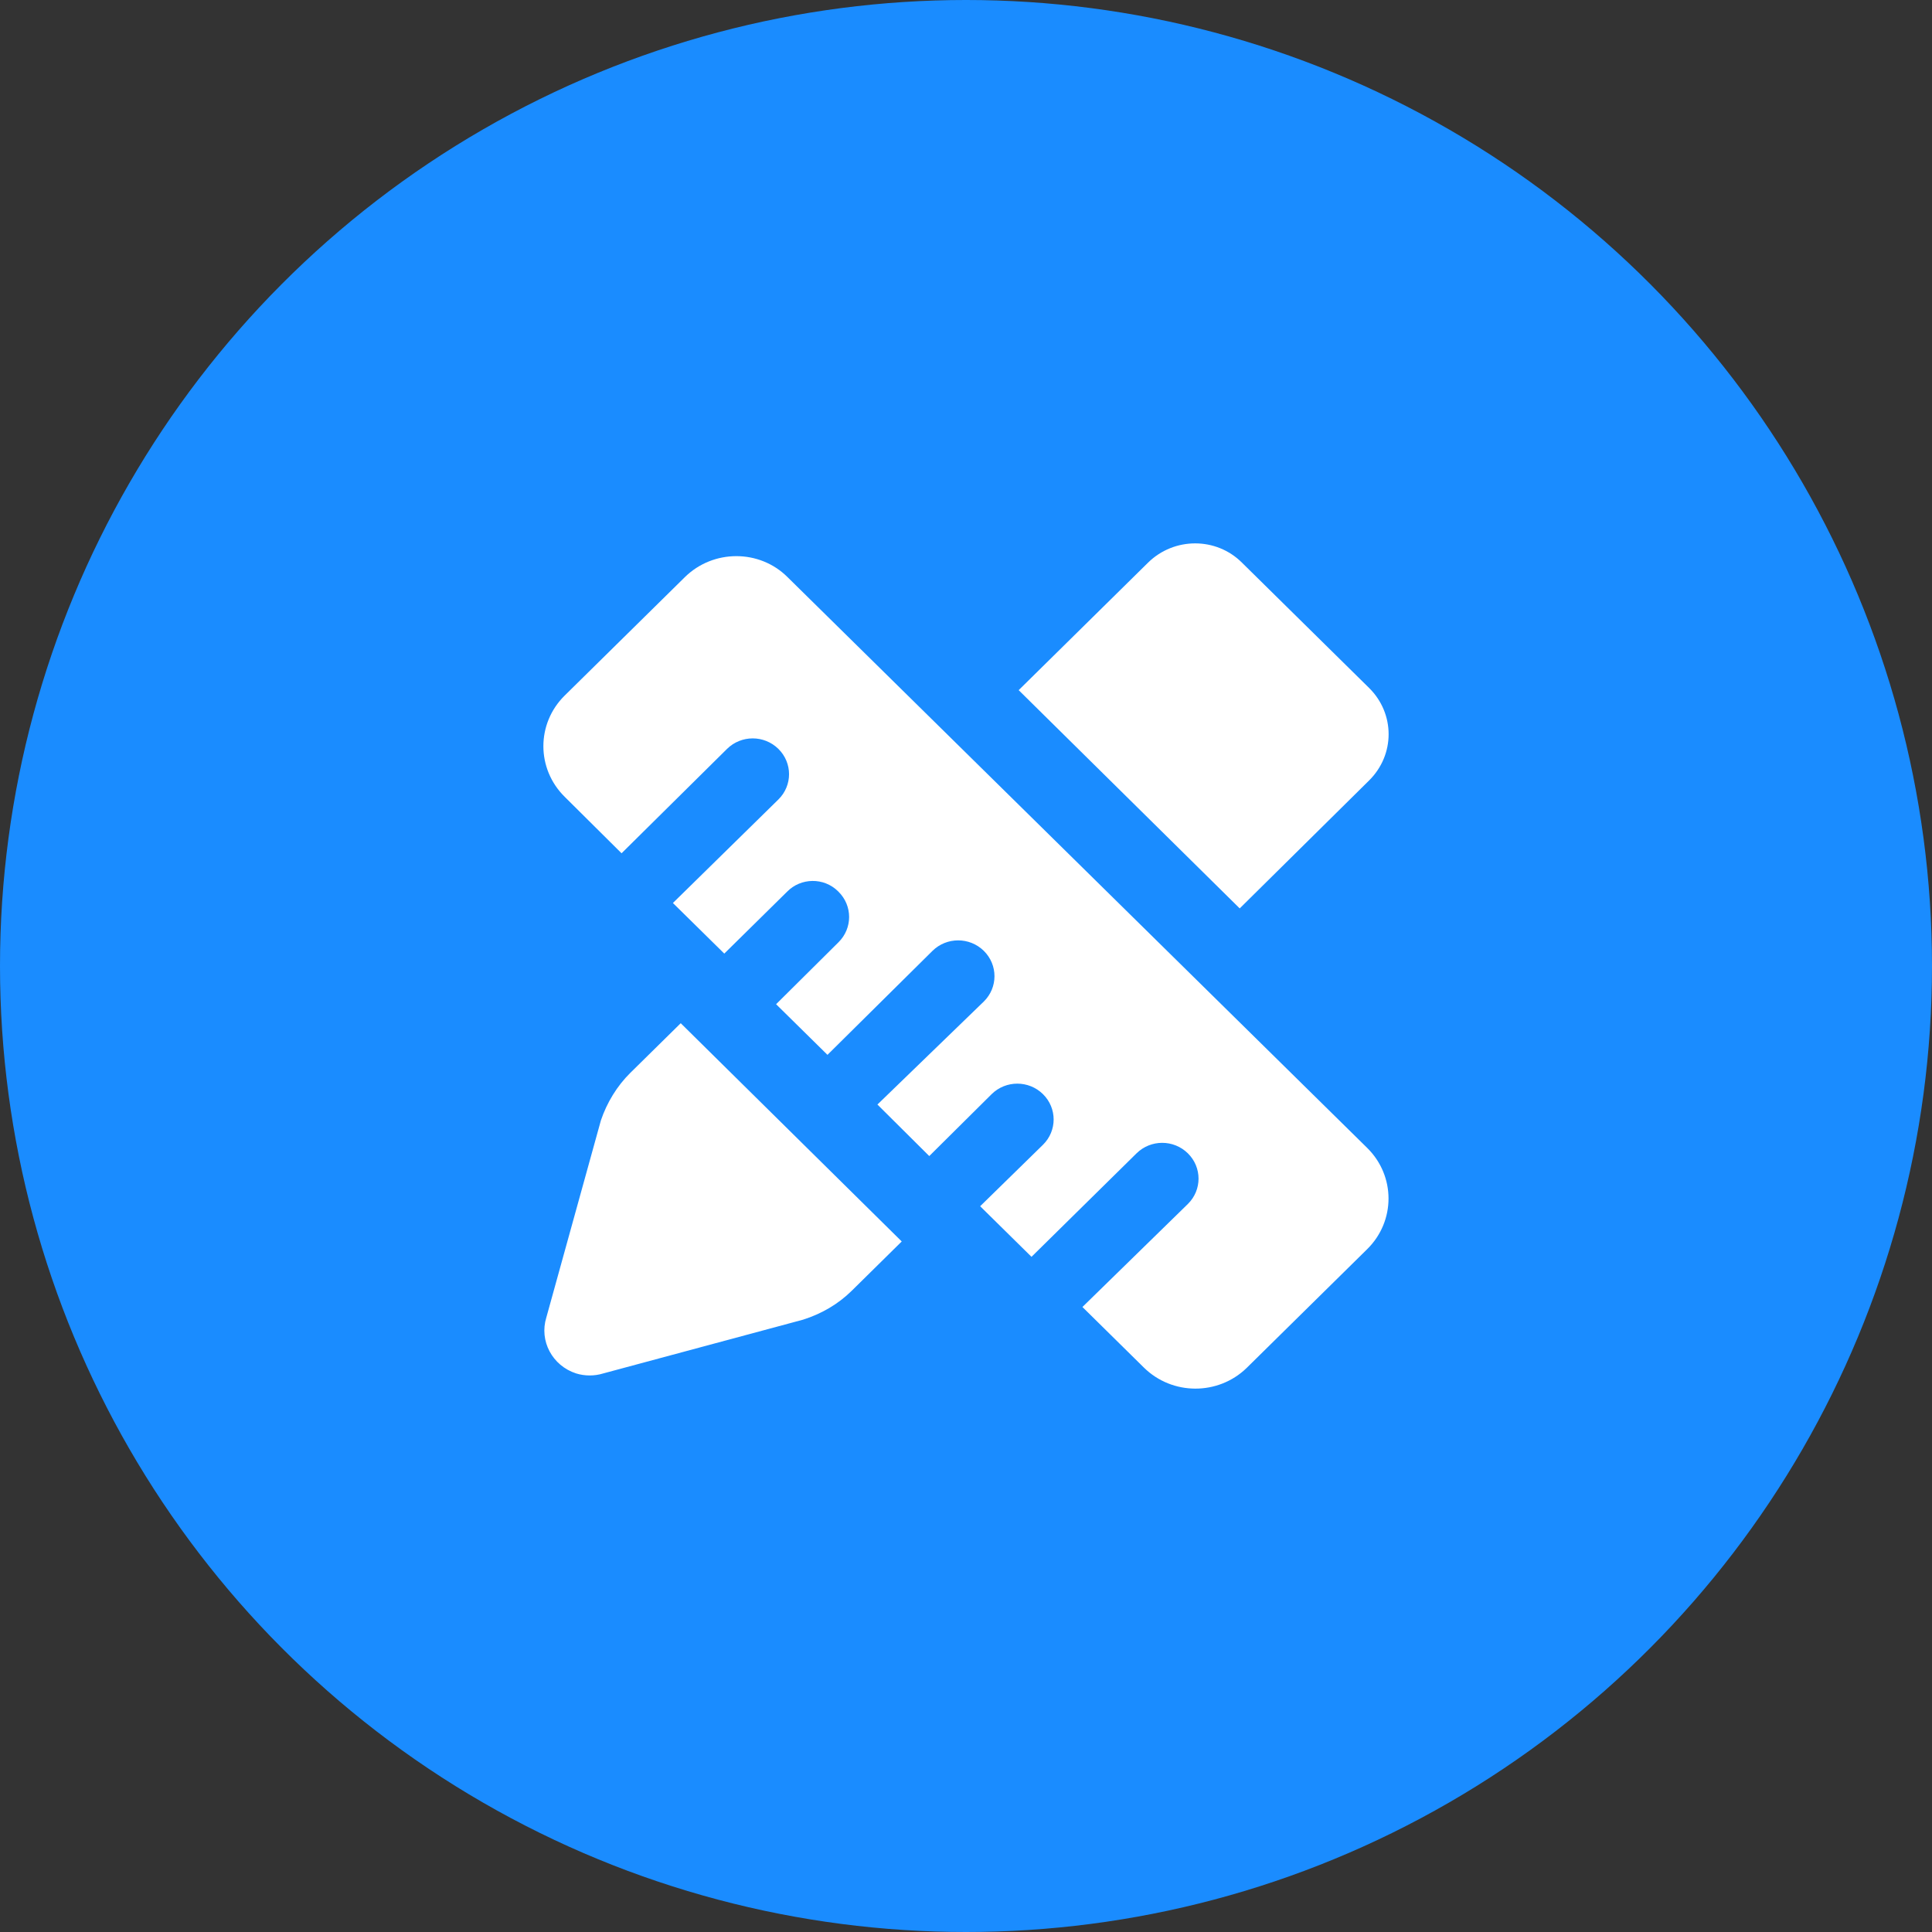
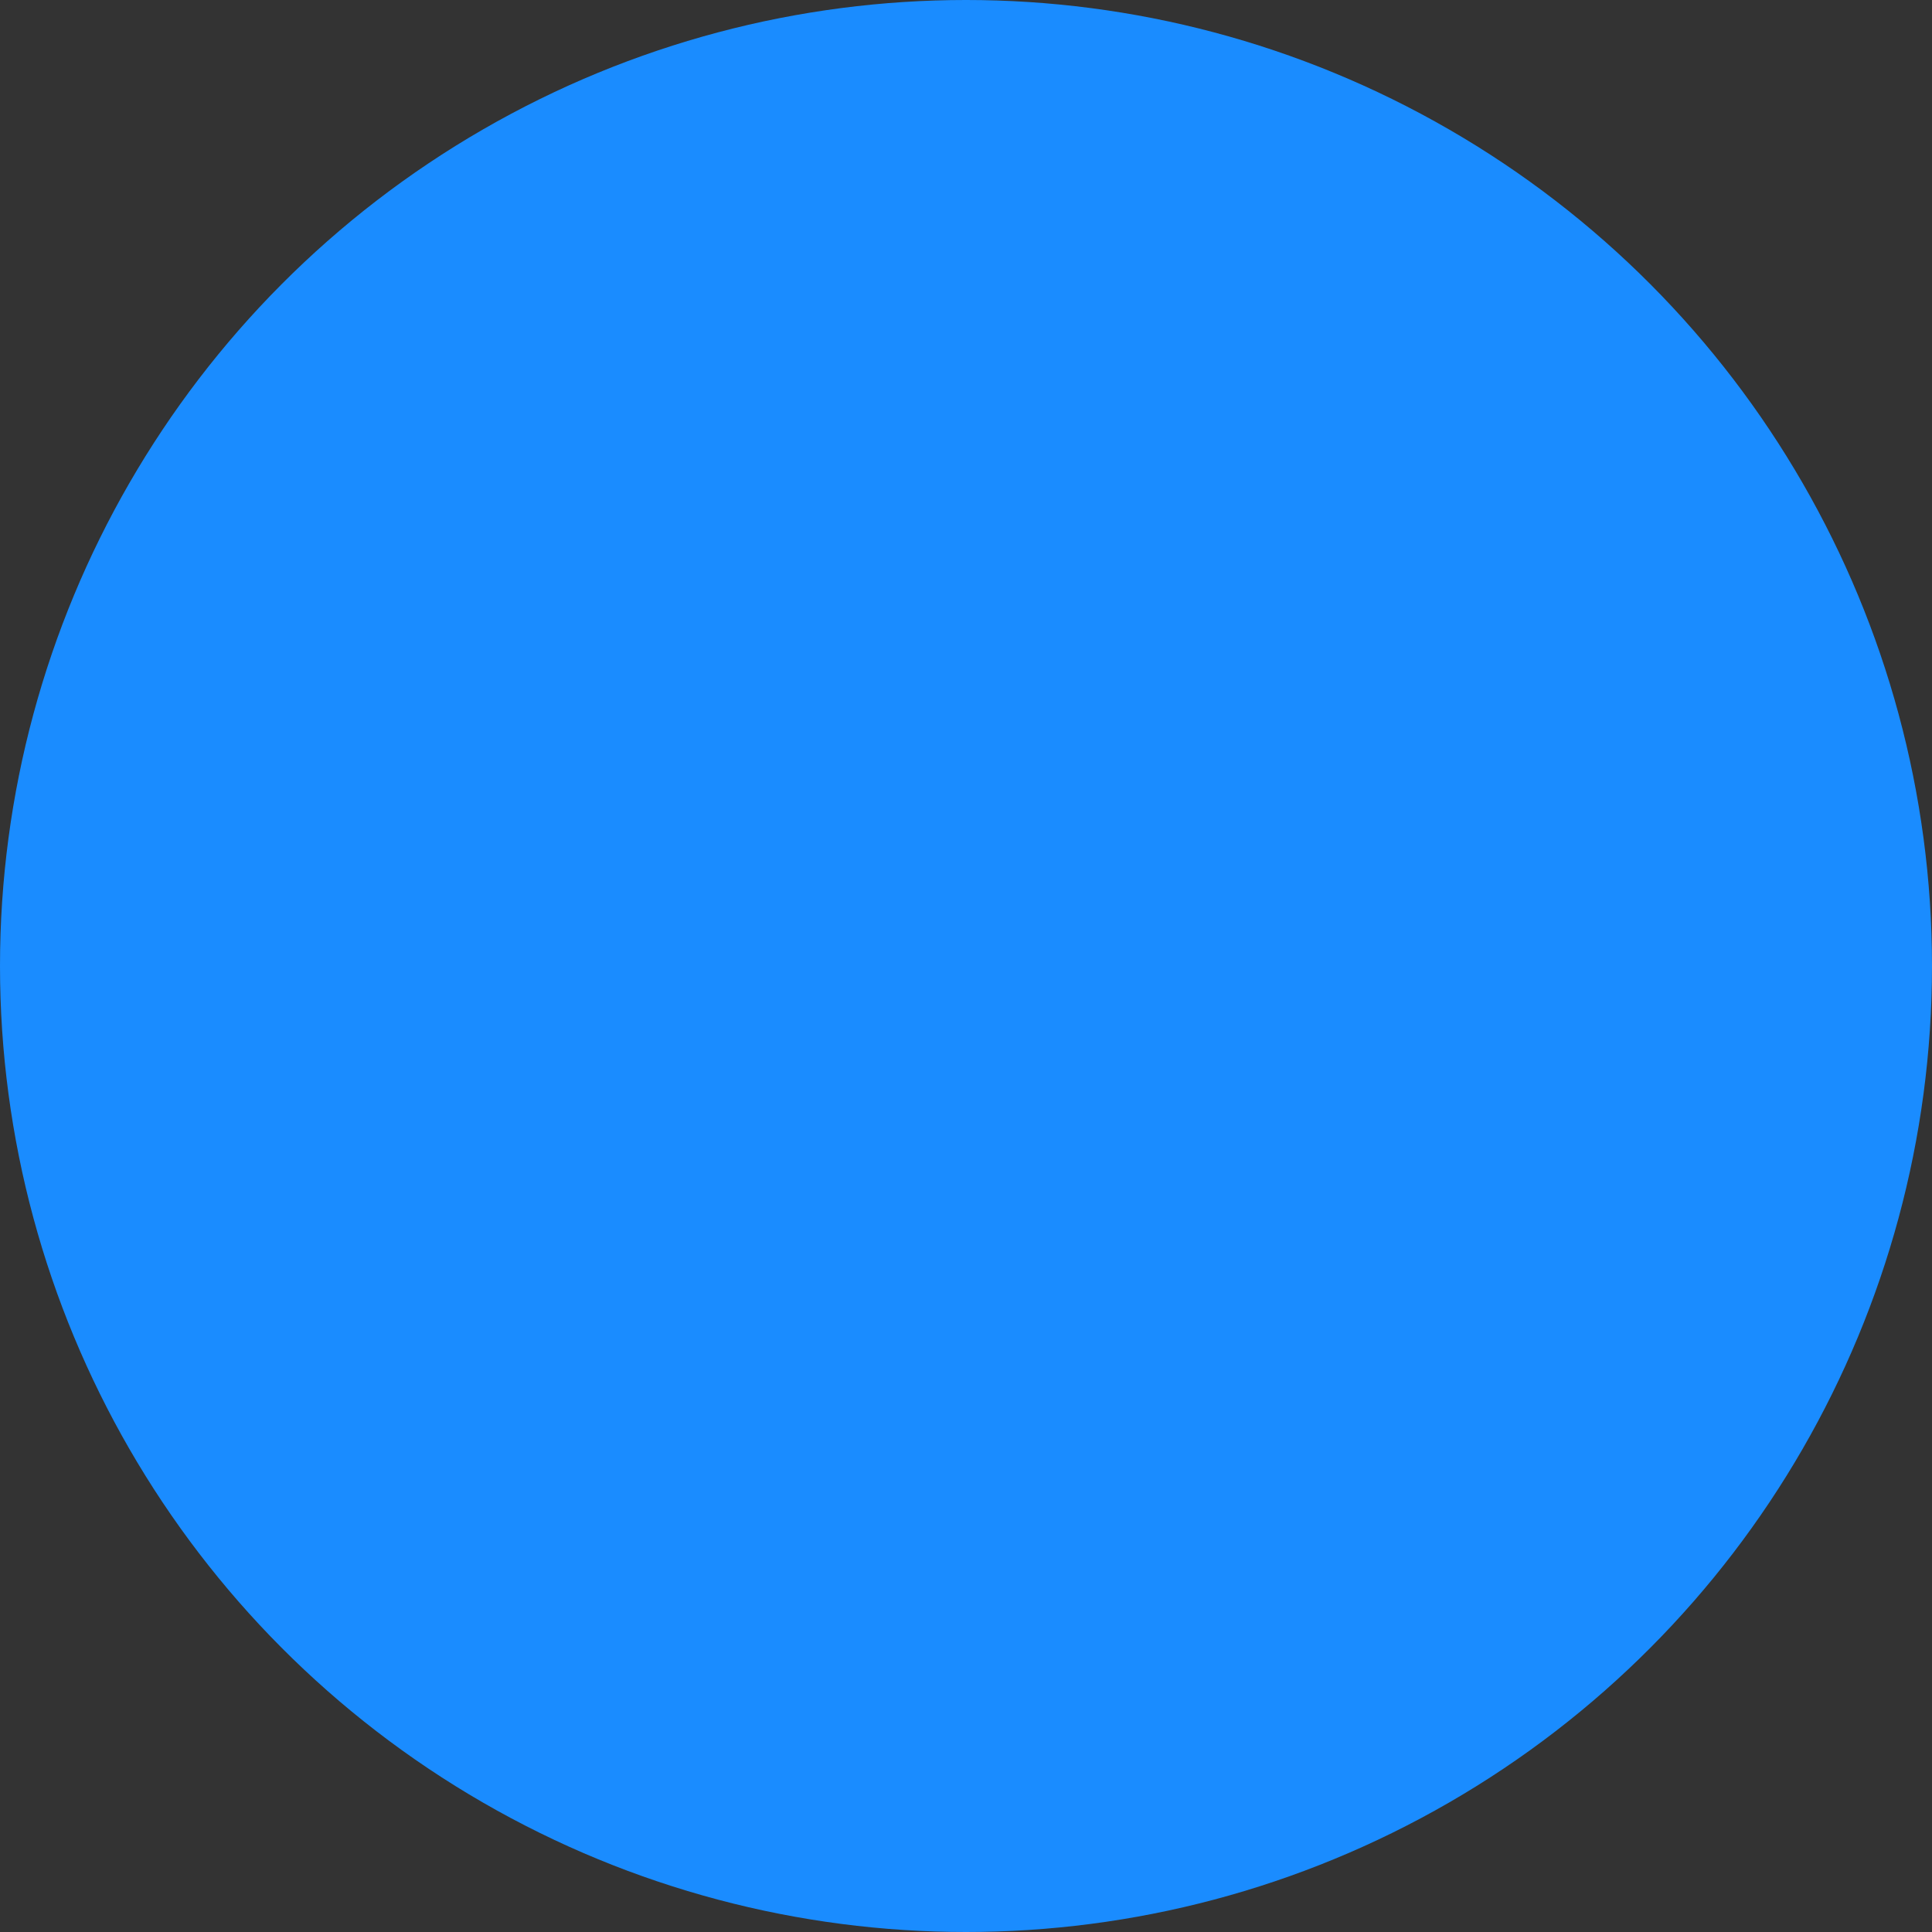
<svg xmlns="http://www.w3.org/2000/svg" width="64px" height="64px" viewBox="0 0 64 64" version="1.1">
  <rect x="0" y="0" width="64" height="64" fill="#333333" stroke="none" />
  <title>管控数据</title>
  <desc>Created with Sketch.</desc>
  <g id="数据库设计软件" stroke="none" stroke-width="1" fill="none" fill-rule="evenodd">
    <g id="数据库网页首页" transform="translate(-360, -2118)">
      <g id="编组-36备份-4" transform="translate(255, 1858)">
        <g id="编组-4" transform="translate(105, 260)">
          <g id="管控数据">
            <circle id="椭圆形" fill="#1A8CFF" cx="32" cy="32" r="32" />
-             <path d="M22.686,19.119 C23.628,18.191 25.162,18.191 26.089,19.119 L26.089,19.119 L45.29,38.026 C46.232,38.955 46.232,40.452 45.29,41.38 L45.29,41.38 L41.31,45.302 L41.295,45.317 C40.353,46.23 38.834,46.23 37.892,45.302 L37.892,45.302 L35.857,43.296 L39.35,39.883 C39.821,39.419 39.821,38.67 39.35,38.206 C38.879,37.742 38.12,37.742 37.649,38.206 L37.649,38.206 L34.17,41.634 L32.469,39.958 L32.484,39.943 L34.55,37.922 C35.021,37.458 35.021,36.709 34.55,36.245 C34.079,35.781 33.32,35.781 32.849,36.245 L32.849,36.245 L30.798,38.281 L30.783,38.296 L29.066,36.589 L32.591,33.176 C33.061,32.712 33.061,31.964 32.591,31.499 C32.12,31.035 31.36,31.035 30.889,31.499 L30.889,31.499 L27.411,34.943 L25.709,33.266 L27.775,31.215 C28.246,30.751 28.246,30.002 27.775,29.538 L27.775,29.538 L27.76,29.523 C27.289,29.059 26.529,29.074 26.074,29.538 L26.074,29.538 L23.993,31.589 L22.291,29.913 L25.785,26.484 C26.256,26.02 26.256,25.272 25.785,24.808 C25.314,24.344 24.555,24.344 24.084,24.808 L24.084,24.808 L20.59,28.266 L18.706,26.395 C17.765,25.466 17.765,23.969 18.706,23.041 L18.706,23.041 L22.671,19.134 Z M22.55,33.895 L29.871,41.125 L28.216,42.757 C27.76,43.206 27.213,43.521 26.605,43.715 L26.605,43.715 L19.982,45.497 C19.694,45.586 19.375,45.586 19.086,45.497 C18.296,45.242 17.856,44.419 18.099,43.64 L18.099,43.64 L19.906,37.113 C20.104,36.529 20.438,35.976 20.879,35.541 L20.879,35.541 L22.55,33.895 Z M38.029,18.64 C38.895,17.787 40.292,17.787 41.143,18.64 L41.143,18.64 L45.351,22.787 C46.216,23.64 46.216,25.002 45.351,25.856 L45.351,25.856 L41.067,30.092 L33.745,22.862 Z" id="形状结合" fill="#FFFFFF" fill-rule="nonzero" />
          </g>
        </g>
      </g>
    </g>
  </g>
</svg>